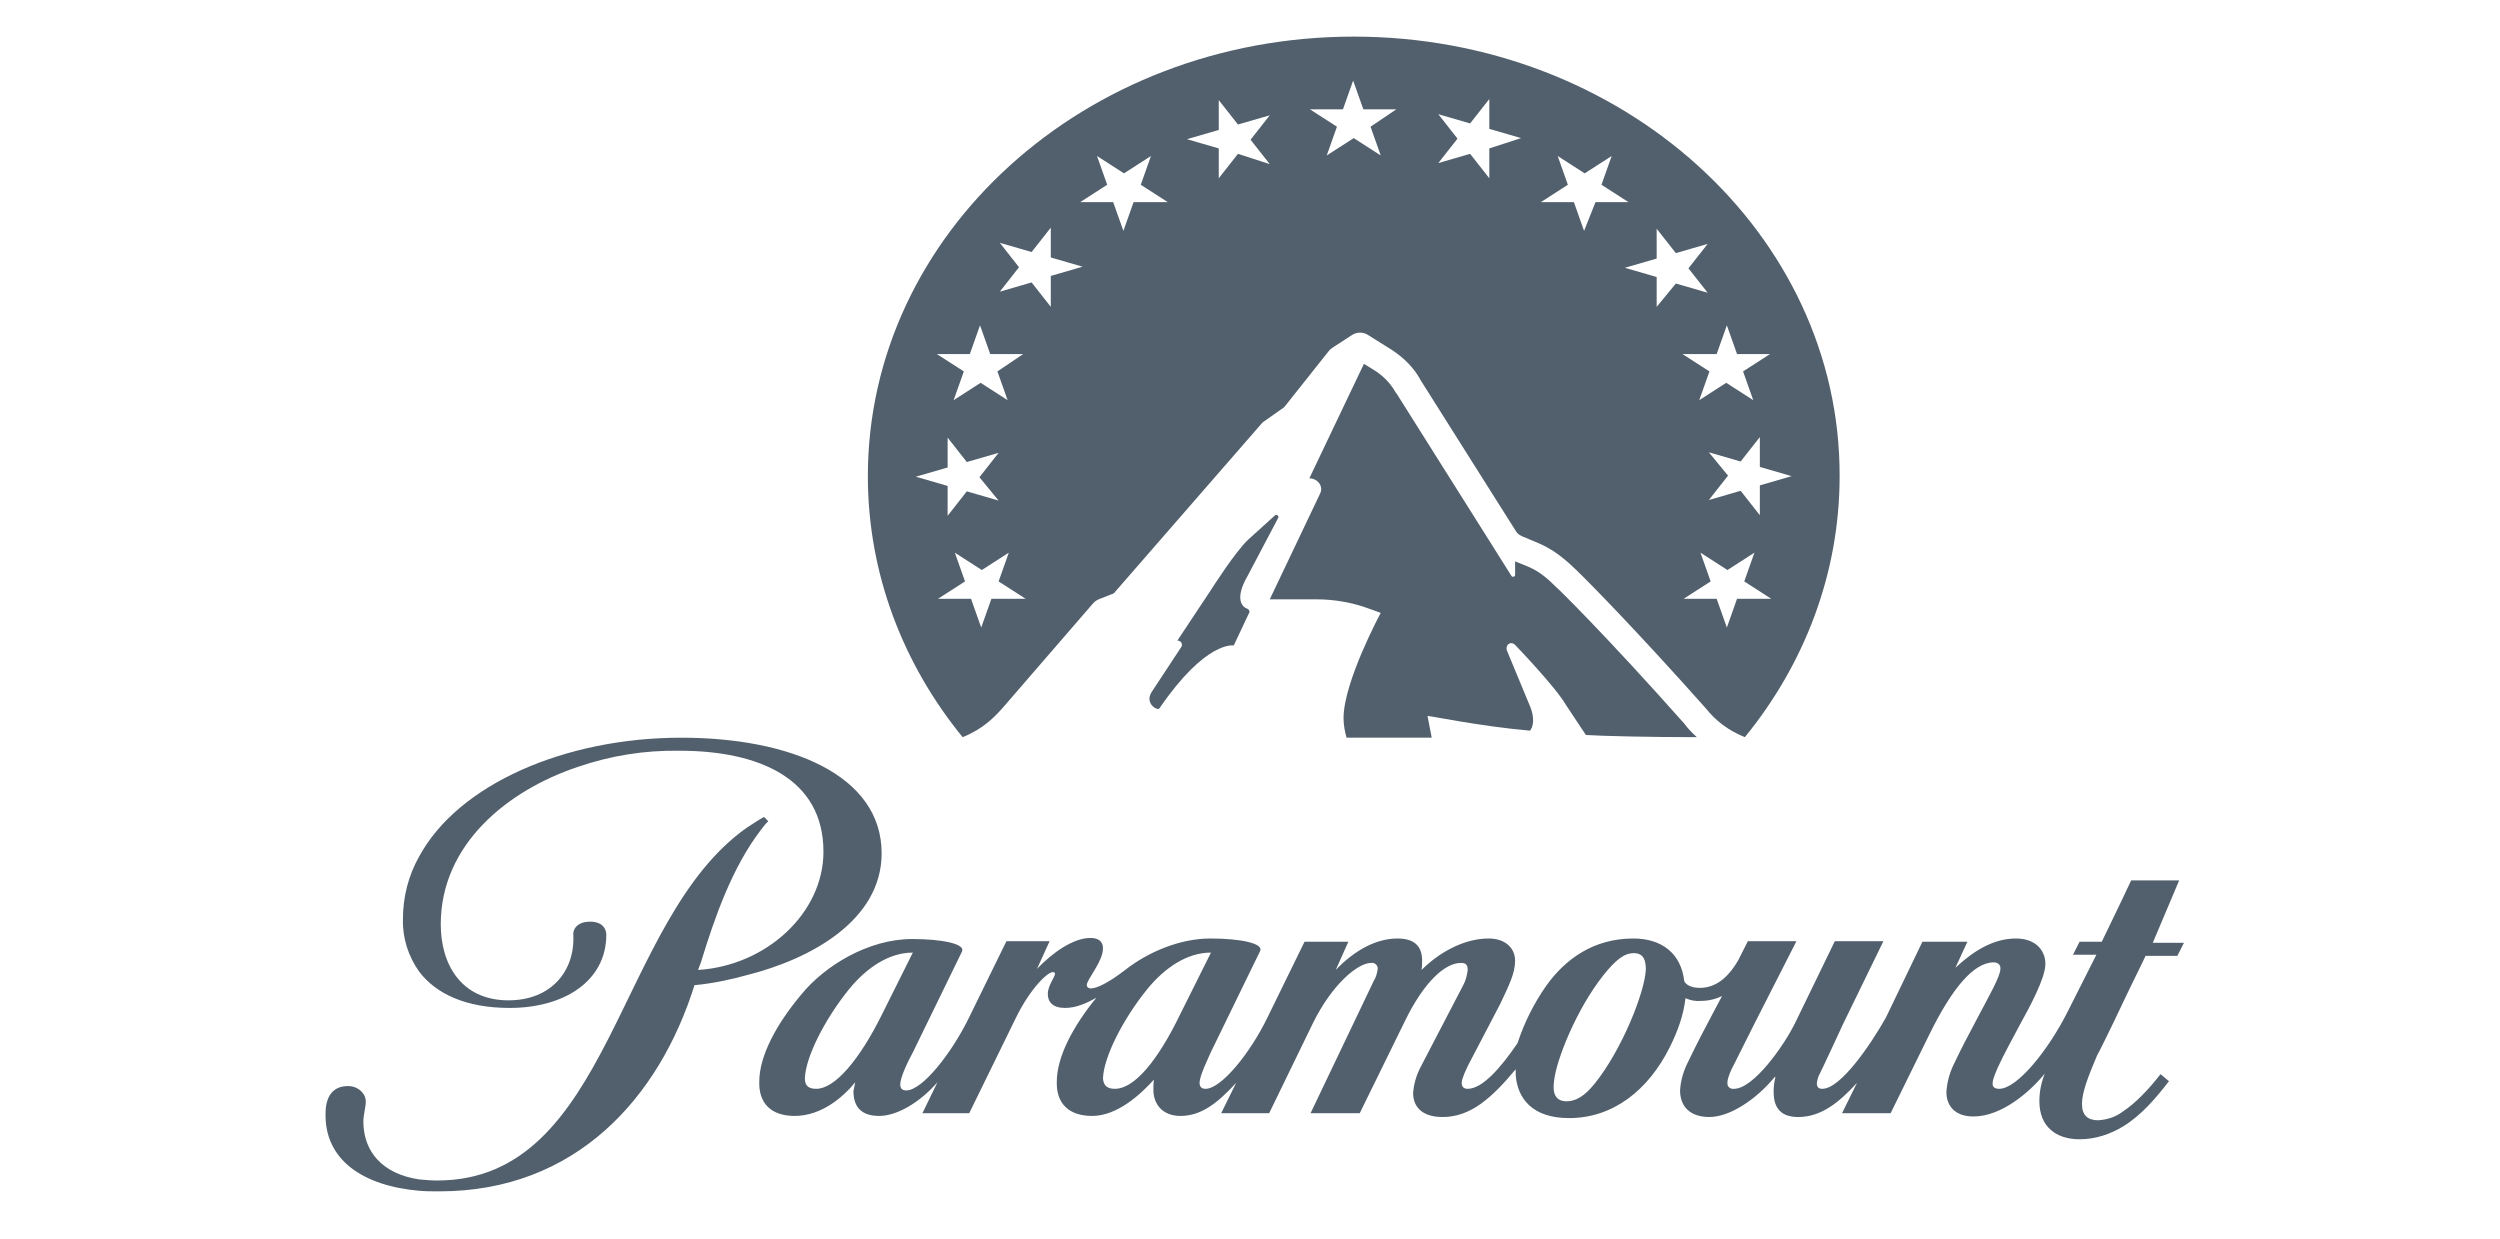
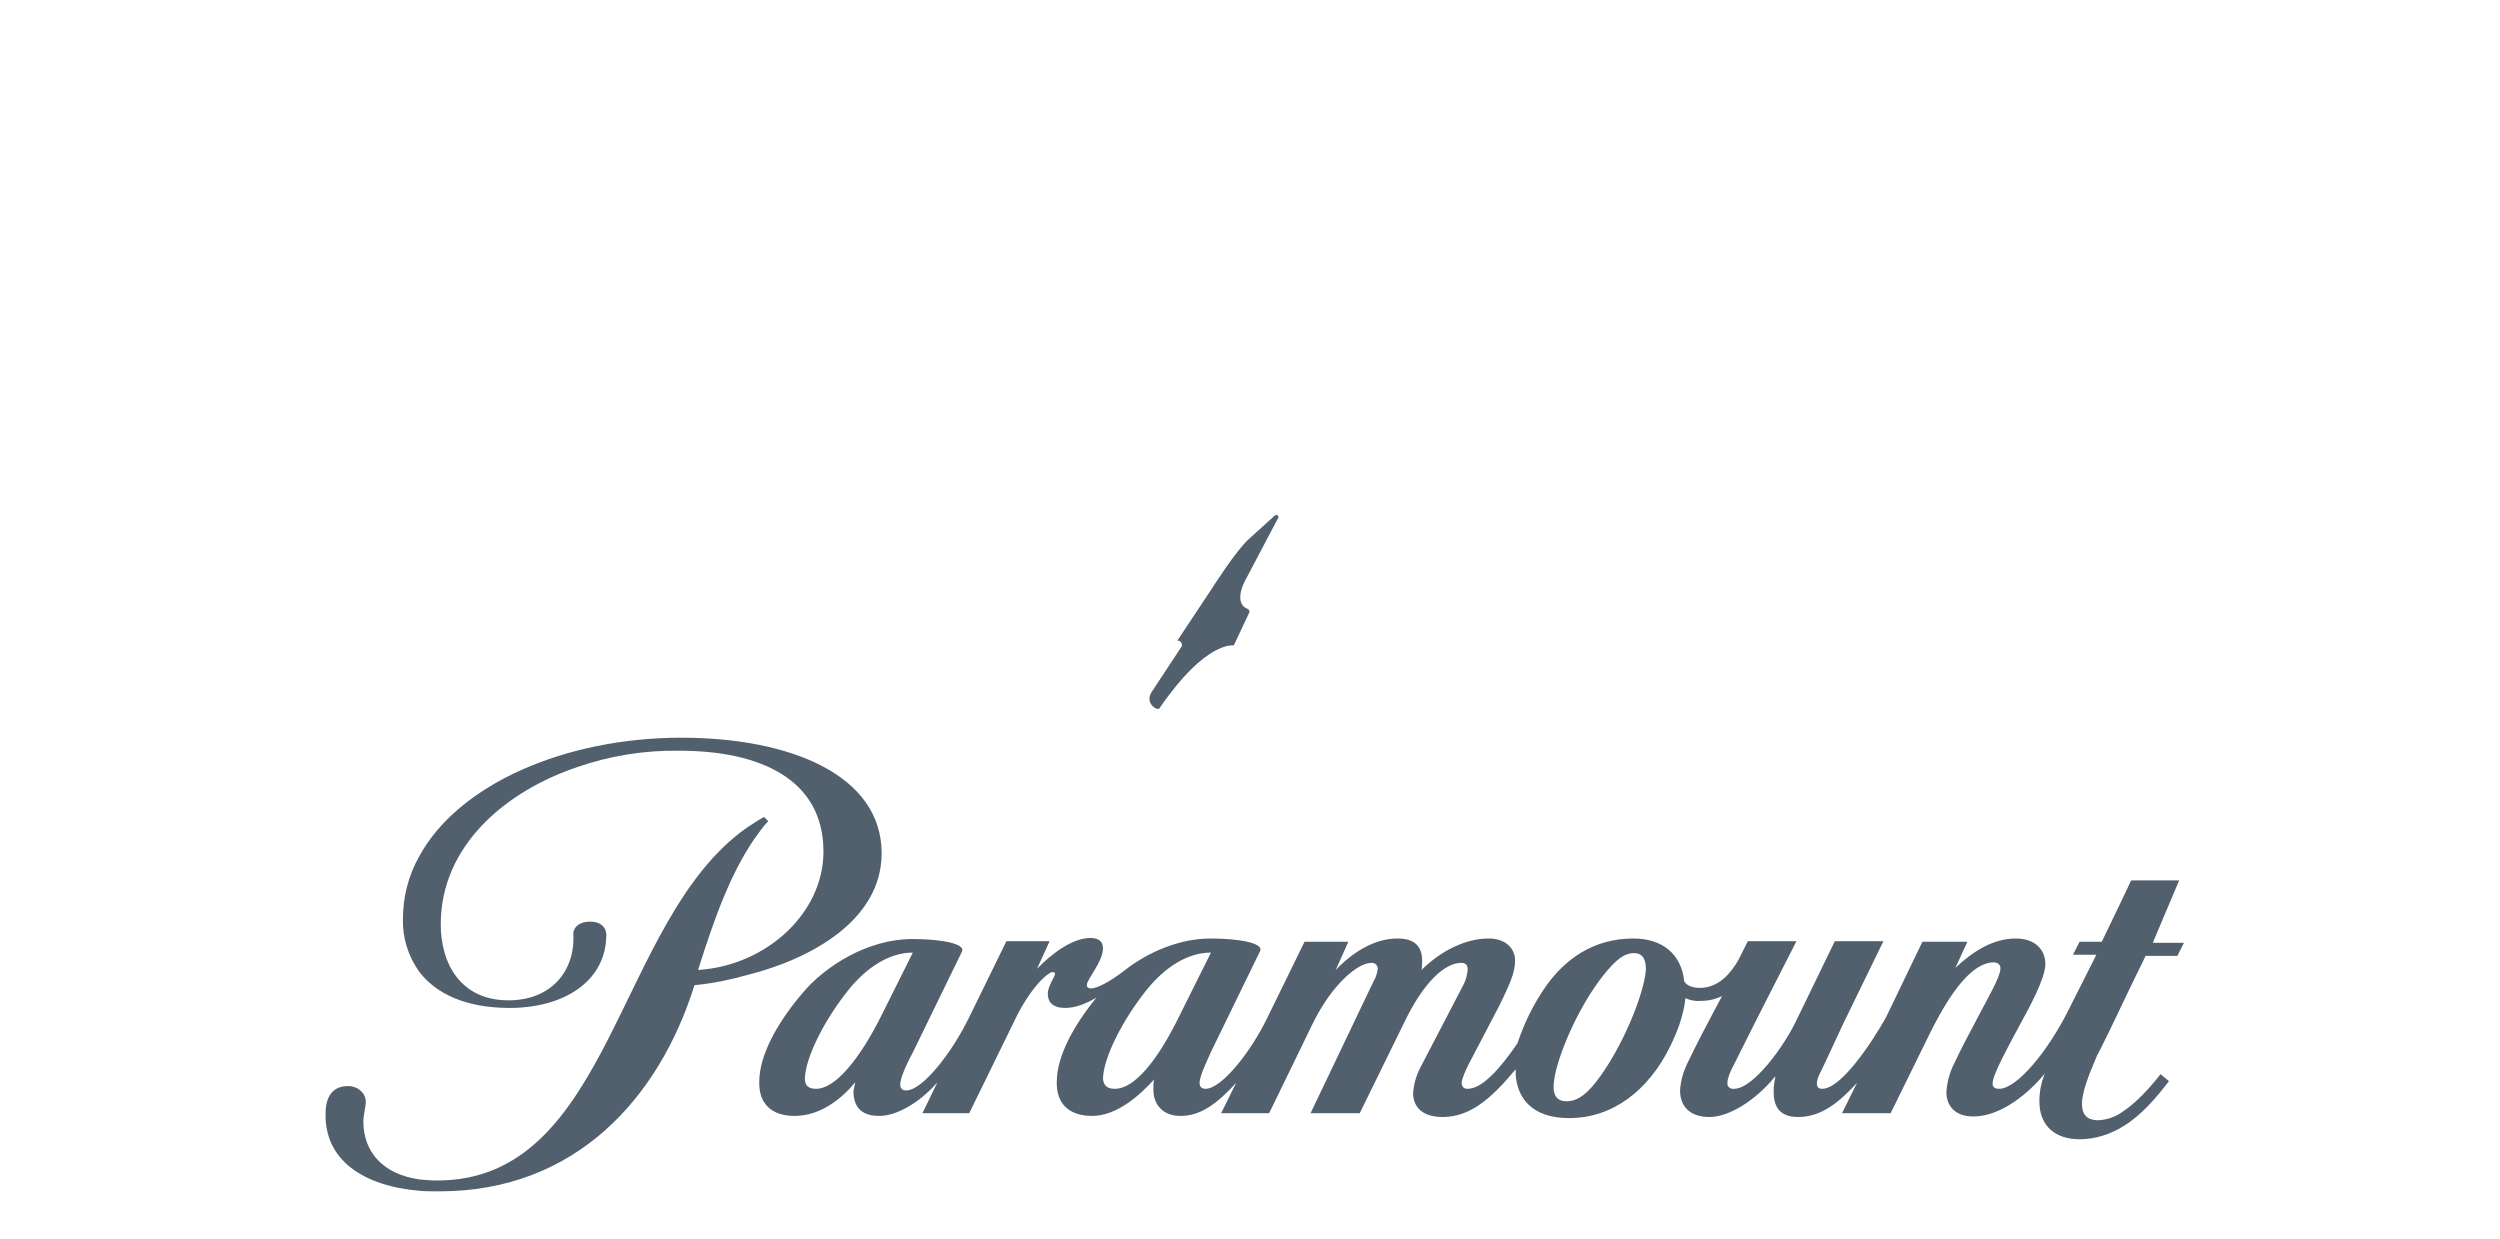
<svg xmlns="http://www.w3.org/2000/svg" width="113" height="56" viewBox="0 0 113 56" fill="none">
  <path d="M56.363 27.507C56.146 27.433 55.793 27.065 56.39 26.035L57.773 23.411C57.827 23.337 57.718 23.239 57.637 23.288L56.417 24.392C55.847 24.931 54.871 26.452 54.682 26.747L53.217 28.954C53.38 28.954 53.461 29.101 53.407 29.224L52.051 31.284C51.726 31.799 52.323 32.142 52.404 32.02C54.519 28.929 55.766 29.175 55.766 29.175L56.471 27.678C56.498 27.629 56.444 27.531 56.363 27.507Z" fill="#52606D" />
-   <path d="M61.189 1.655C49.042 1.655 39.227 10.559 39.227 21.522C39.227 25.937 40.826 30.033 43.511 33.32C44.432 32.952 44.948 32.412 45.3 32.02L49.394 27.286C49.476 27.188 49.584 27.114 49.72 27.065L50.343 26.82L57.068 19.094L58.044 18.407L60.05 15.881C60.104 15.807 60.158 15.758 60.24 15.709L61.107 15.145C61.324 14.998 61.623 14.998 61.84 15.145L62.897 15.807C63.466 16.175 63.927 16.641 64.225 17.205L68.482 23.95C68.564 24.098 68.645 24.171 68.808 24.245C69.648 24.613 70.136 24.686 71.248 25.765C71.763 26.256 73.987 28.512 77.105 32.02C77.538 32.559 78.081 33.001 78.867 33.32C81.551 30.033 83.151 25.937 83.151 21.522C83.178 10.559 73.336 1.655 61.189 1.655ZM45.137 22.626L43.7 22.209L42.833 23.313V21.964L41.396 21.547L42.833 21.13V19.781L43.7 20.884L45.137 20.468L44.27 21.571L45.137 22.626ZM44.812 27.065L44.351 28.365L43.89 27.065H42.399L43.619 26.28L43.158 24.98L44.378 25.765L45.598 24.98L45.137 26.28L46.358 27.065H44.812ZM45.083 16.788L45.544 18.088L44.324 17.303L43.104 18.088L43.565 16.788L42.345 16.003H43.836L44.297 14.704L44.758 16.003H46.249L45.083 16.788ZM47.496 13.87L46.629 12.766L45.192 13.183L46.059 12.079L45.192 10.975L46.629 11.392L47.496 10.289V11.638L48.933 12.055L47.496 12.472V13.87ZM51.238 9.136L50.777 10.436L50.316 9.136H48.825L50.045 8.351L49.584 7.051L50.804 7.836L52.024 7.051L51.563 8.351L52.783 9.136H51.238ZM55.956 6.953L55.088 8.057V6.708L53.651 6.291L55.088 5.874V4.525L55.956 5.628L57.393 5.211L56.525 6.315L57.393 7.419L55.956 6.953ZM61.948 5.727L62.409 7.027L61.189 6.242L59.969 7.027L60.43 5.727L59.209 4.942H60.701L61.162 3.642L61.623 4.942H63.114L61.948 5.727ZM67.317 6.708V8.057L66.449 6.953L65.012 7.37L65.879 6.266L65.012 5.162L66.449 5.579L67.317 4.476V5.825L68.754 6.242L67.317 6.708ZM77.24 20.443L78.677 20.86L79.545 19.756V21.105L80.982 21.522L79.545 21.939V23.288L78.677 22.184L77.24 22.601L78.108 21.498L77.24 20.443ZM71.6 10.436L71.14 9.136H69.648L70.868 8.351L70.407 7.051L71.628 7.836L72.848 7.051L72.387 8.351L73.607 9.136H72.116L71.6 10.436ZM74.881 13.87V12.521L73.444 12.104L74.881 11.687V10.338L75.749 11.441L77.186 11.024L76.318 12.128L77.186 13.232L75.749 12.815L74.881 13.87ZM77.593 16.003L78.054 14.704L78.514 16.003H80.006L78.786 16.788L79.247 18.088L78.026 17.303L76.806 18.088L77.267 16.788L76.047 16.003H77.593ZM78.514 27.065L78.054 28.365L77.593 27.065H76.101L77.322 26.28L76.861 24.98L78.081 25.765L79.301 24.98L78.84 26.28L80.06 27.065H78.514Z" fill="#52606D" />
-   <path d="M69.16 33.026C69.269 32.878 69.431 32.511 69.106 31.799L68.13 29.445C67.995 29.15 68.293 28.954 68.483 29.15C68.483 29.15 70.326 31.063 70.787 31.873L71.682 33.222C72.468 33.271 74.61 33.32 76.698 33.32C76.481 33.124 76.291 32.927 76.129 32.707C72.604 28.733 70.353 26.526 70.326 26.526C69.621 25.814 69.269 25.692 68.727 25.471C68.645 25.447 68.564 25.398 68.483 25.373V25.986C68.483 26.06 68.374 26.109 68.32 26.035L63.114 17.77L63.087 17.745C62.87 17.353 62.545 17.009 62.165 16.764L61.65 16.445L59.182 21.62C59.562 21.62 59.833 21.988 59.67 22.307L57.393 27.09H59.508C60.321 27.09 61.135 27.237 61.867 27.507L62.409 27.703C62.409 27.703 60.728 30.818 60.728 32.461C60.728 32.756 60.782 33.05 60.864 33.344H64.714L64.524 32.363C64.578 32.339 66.883 32.829 69.16 33.026Z" fill="#52606D" />
-   <path d="M39.85 38.569C39.85 35.037 35.729 33.344 30.794 33.344C25.534 33.344 20.708 35.454 18.945 38.716C18.457 39.574 18.213 40.555 18.213 41.536C18.186 42.395 18.457 43.229 18.945 43.916C19.705 44.921 21.06 45.559 23.04 45.559C25.48 45.559 27.405 44.357 27.405 42.248C27.405 42.248 27.432 41.659 26.673 41.659C26.049 41.659 25.887 42.051 25.914 42.248C25.995 43.891 24.91 45.215 22.985 45.215C20.816 45.215 19.922 43.548 19.922 41.782C19.922 38.152 22.958 35.723 26.103 34.669C27.595 34.154 29.14 33.908 30.713 33.933C34.292 33.933 37.22 35.184 37.22 38.495C37.22 41.267 34.644 43.646 31.553 43.842L31.689 43.474C32.312 41.438 33.099 39.206 34.373 37.538C34.455 37.44 34.563 37.269 34.726 37.121L34.536 36.925C34.265 37.072 34.021 37.244 33.749 37.416C27.839 41.585 27.649 53.359 19.759 53.359C19.488 53.359 19.216 53.334 18.945 53.309C17.291 53.064 16.424 52.059 16.424 50.685C16.424 50.415 16.532 50.023 16.532 49.827C16.559 49.434 16.18 49.091 15.746 49.091H15.719C15.014 49.091 14.716 49.606 14.716 50.317C14.661 52.402 16.37 53.604 18.973 53.825C19.271 53.849 19.542 53.849 19.867 53.849C26.022 53.849 29.791 49.63 31.391 44.529C32.204 44.455 33.017 44.283 33.804 44.063C36.624 43.351 39.85 41.61 39.85 38.569Z" fill="#52606D" />
+   <path d="M39.85 38.569C39.85 35.037 35.729 33.344 30.794 33.344C25.534 33.344 20.708 35.454 18.945 38.716C18.457 39.574 18.213 40.555 18.213 41.536C18.186 42.395 18.457 43.229 18.945 43.916C19.705 44.921 21.06 45.559 23.04 45.559C25.48 45.559 27.405 44.357 27.405 42.248C27.405 42.248 27.432 41.659 26.673 41.659C26.049 41.659 25.887 42.051 25.914 42.248C25.995 43.891 24.91 45.215 22.985 45.215C20.816 45.215 19.922 43.548 19.922 41.782C19.922 38.152 22.958 35.723 26.103 34.669C27.595 34.154 29.14 33.908 30.713 33.933C34.292 33.933 37.22 35.184 37.22 38.495C37.22 41.267 34.644 43.646 31.553 43.842C32.312 41.438 33.099 39.206 34.373 37.538C34.455 37.44 34.563 37.269 34.726 37.121L34.536 36.925C34.265 37.072 34.021 37.244 33.749 37.416C27.839 41.585 27.649 53.359 19.759 53.359C19.488 53.359 19.216 53.334 18.945 53.309C17.291 53.064 16.424 52.059 16.424 50.685C16.424 50.415 16.532 50.023 16.532 49.827C16.559 49.434 16.18 49.091 15.746 49.091H15.719C15.014 49.091 14.716 49.606 14.716 50.317C14.661 52.402 16.37 53.604 18.973 53.825C19.271 53.849 19.542 53.849 19.867 53.849C26.022 53.849 29.791 49.63 31.391 44.529C32.204 44.455 33.017 44.283 33.804 44.063C36.624 43.351 39.85 41.61 39.85 38.569Z" fill="#52606D" />
  <path d="M98.498 39.795H96.328L95.84 40.825L95 42.567H93.997L93.698 43.155H94.756L93.481 45.682C92.587 47.472 91.177 49.214 90.363 49.214C90.174 49.214 90.065 49.14 90.065 48.993C90.065 48.821 90.119 48.674 90.309 48.233C90.553 47.693 90.987 46.908 91.285 46.344C91.746 45.51 92.451 44.21 92.451 43.572C92.451 42.935 91.99 42.42 91.123 42.42C90.119 42.42 89.225 42.959 88.384 43.744L88.926 42.567H86.893L85.239 46.001C84.561 47.202 83.205 49.214 82.365 49.214C82.175 49.214 82.121 49.116 82.121 48.944C82.148 48.797 82.175 48.674 82.256 48.527C82.338 48.38 83.314 46.27 83.314 46.27L85.13 42.542H82.934L81.172 46.172C80.629 47.3 79.247 49.214 78.379 49.214C78.243 49.238 78.081 49.14 78.081 48.993V48.919C78.081 48.723 78.243 48.355 78.379 48.11L79.301 46.27L81.199 42.542H79.003L78.569 43.401C78.243 43.965 77.701 44.652 76.834 44.652C76.427 44.652 76.21 44.504 76.129 44.357C75.993 43.106 75.125 42.42 73.824 42.42C72.007 42.42 70.733 43.376 69.892 44.553C69.323 45.363 68.889 46.246 68.591 47.153C67.805 48.306 66.991 49.214 66.34 49.214C66.178 49.214 66.069 49.14 66.069 48.944C66.069 48.748 66.286 48.306 66.368 48.135L67.805 45.387C68.211 44.529 68.482 43.989 68.482 43.425C68.482 42.837 68.022 42.42 67.289 42.42C66.259 42.42 65.147 42.959 64.253 43.842C64.28 43.695 64.28 43.572 64.28 43.425C64.28 42.763 63.927 42.42 63.168 42.42C62.219 42.42 61.243 42.935 60.375 43.842L60.945 42.567H58.965L57.284 46.001C56.498 47.619 55.197 49.214 54.492 49.214C54.329 49.214 54.221 49.14 54.221 48.944C54.221 48.625 54.6 47.865 54.736 47.546L56.959 42.984C57.122 42.64 56.064 42.42 54.709 42.42C53.326 42.42 51.889 43.033 50.858 43.842C50.126 44.406 49.584 44.676 49.313 44.676C49.177 44.676 49.123 44.602 49.123 44.529C49.123 44.259 49.855 43.474 49.855 42.861C49.855 42.591 49.693 42.395 49.286 42.395C48.499 42.395 47.55 43.082 46.873 43.793L47.442 42.542H45.49L43.809 45.976C43.023 47.595 41.694 49.287 40.962 49.287C40.799 49.287 40.691 49.214 40.691 49.017C40.691 48.699 41.043 47.963 41.26 47.57L43.483 43.008C43.646 42.665 42.589 42.444 41.233 42.444C39.227 42.444 37.274 43.67 36.244 44.921C35.105 46.27 34.319 47.718 34.319 48.895C34.292 49.851 34.834 50.44 35.919 50.44C37.139 50.44 38.115 49.582 38.657 48.919C38.63 49.042 38.603 49.189 38.576 49.312C38.576 49.974 38.874 50.44 39.742 50.44C40.528 50.44 41.558 49.851 42.372 48.919L41.694 50.317H43.809L45.897 46.05C46.574 44.652 47.361 43.94 47.578 43.94C47.659 43.94 47.686 43.965 47.686 44.014C47.686 44.161 47.361 44.553 47.361 44.921C47.361 45.289 47.578 45.559 48.147 45.559C48.608 45.559 49.096 45.363 49.557 45.093C48.499 46.393 47.767 47.767 47.767 48.895C47.74 49.851 48.283 50.44 49.367 50.44C50.506 50.44 51.563 49.459 52.16 48.797C52.133 48.944 52.133 49.091 52.133 49.263C52.133 49.9 52.539 50.44 53.353 50.44C54.248 50.44 54.98 49.925 55.874 48.944L55.197 50.317H57.366L59.345 46.246C60.213 44.48 61.379 43.523 61.975 43.523C62.111 43.499 62.246 43.597 62.273 43.744V43.793C62.246 43.989 62.192 44.186 62.084 44.357L59.237 50.317H61.46L63.493 46.172C64.361 44.382 65.31 43.523 66.042 43.523C66.259 43.523 66.34 43.621 66.34 43.842C66.313 44.063 66.259 44.308 66.151 44.504L64.198 48.257C64.009 48.625 63.9 49.017 63.873 49.41C63.873 49.974 64.225 50.489 65.202 50.489C66.476 50.489 67.425 49.631 68.51 48.331V48.6C68.591 49.631 69.242 50.538 70.923 50.538C72.902 50.538 74.502 49.287 75.478 47.325C75.83 46.614 76.101 45.878 76.183 45.118C76.4 45.216 76.644 45.265 76.888 45.24C77.213 45.24 77.538 45.167 77.837 45.02L77.484 45.682C77.078 46.442 76.644 47.276 76.318 47.963C76.101 48.38 75.966 48.821 75.939 49.287C75.939 49.998 76.373 50.489 77.267 50.489C78.162 50.489 79.355 49.729 80.223 48.674H80.25C80.196 48.895 80.168 49.116 80.168 49.336C80.168 49.925 80.358 50.489 81.28 50.489C82.338 50.489 83.151 49.802 83.937 48.944L83.26 50.317H85.456L87.218 46.736C88.221 44.701 89.197 43.499 90.119 43.499C90.282 43.499 90.418 43.597 90.418 43.744V43.793C90.418 44.136 89.875 45.069 89.387 46.001C88.926 46.859 88.601 47.497 88.357 48.012C88.14 48.429 88.004 48.895 87.977 49.361C87.977 49.974 88.357 50.465 89.197 50.465C90.472 50.465 91.746 49.361 92.424 48.527C92.261 48.944 92.18 49.336 92.18 49.778C92.18 50.931 92.939 51.495 93.997 51.495C94.701 51.495 95.379 51.274 95.976 50.906C96.816 50.391 97.467 49.606 98.037 48.87L97.657 48.551C97.142 49.214 96.545 49.851 95.949 50.244C95.623 50.489 95.244 50.612 94.837 50.636C94.376 50.636 94.105 50.416 94.105 49.9C94.105 49.385 94.376 48.674 94.783 47.718C94.81 47.693 95.406 46.491 95.949 45.338C96.41 44.357 96.898 43.401 96.979 43.205H98.416L98.714 42.616H97.305L98.498 39.795ZM36.895 49.214C36.596 49.214 36.38 49.116 36.38 48.748C36.407 47.791 37.274 46.074 38.386 44.701C39.172 43.744 40.176 43.057 41.26 43.057L39.877 45.829C38.847 47.914 37.735 49.214 36.895 49.214ZM50.398 49.214C50.099 49.214 49.882 49.116 49.855 48.748C49.882 47.791 50.75 46.074 51.862 44.701C52.648 43.744 53.651 43.057 54.736 43.057L53.353 45.829C52.323 47.963 51.265 49.214 50.398 49.214ZM74.393 43.818C74.339 44.872 73.309 47.448 72.089 48.968C71.6 49.582 71.194 49.778 70.814 49.778C70.299 49.778 70.163 49.41 70.245 48.846C70.353 47.889 71.248 45.633 72.468 44.087C73.037 43.376 73.417 43.082 73.851 43.082C74.285 43.082 74.393 43.401 74.393 43.818Z" fill="#52606D" />
</svg>